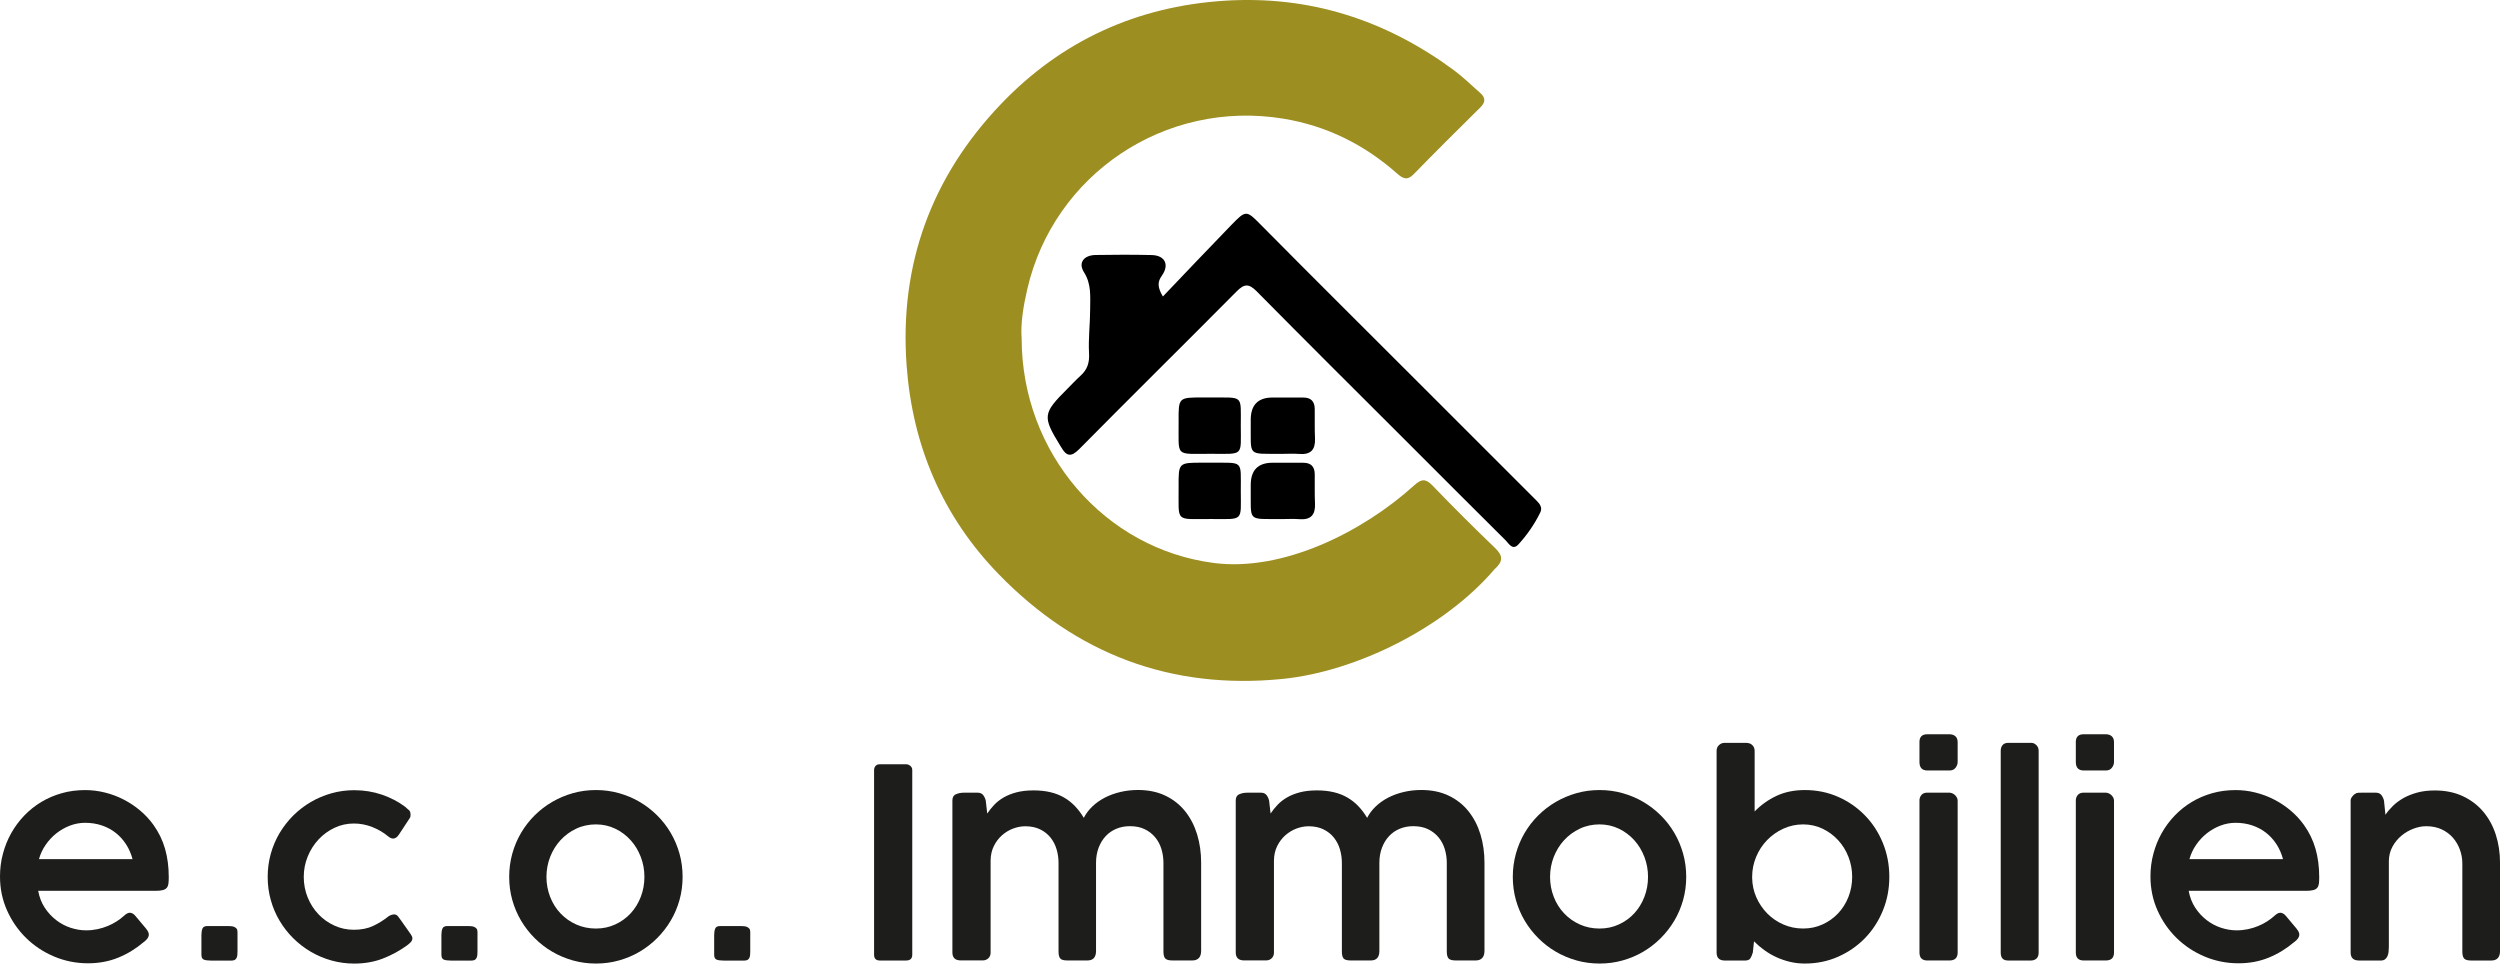
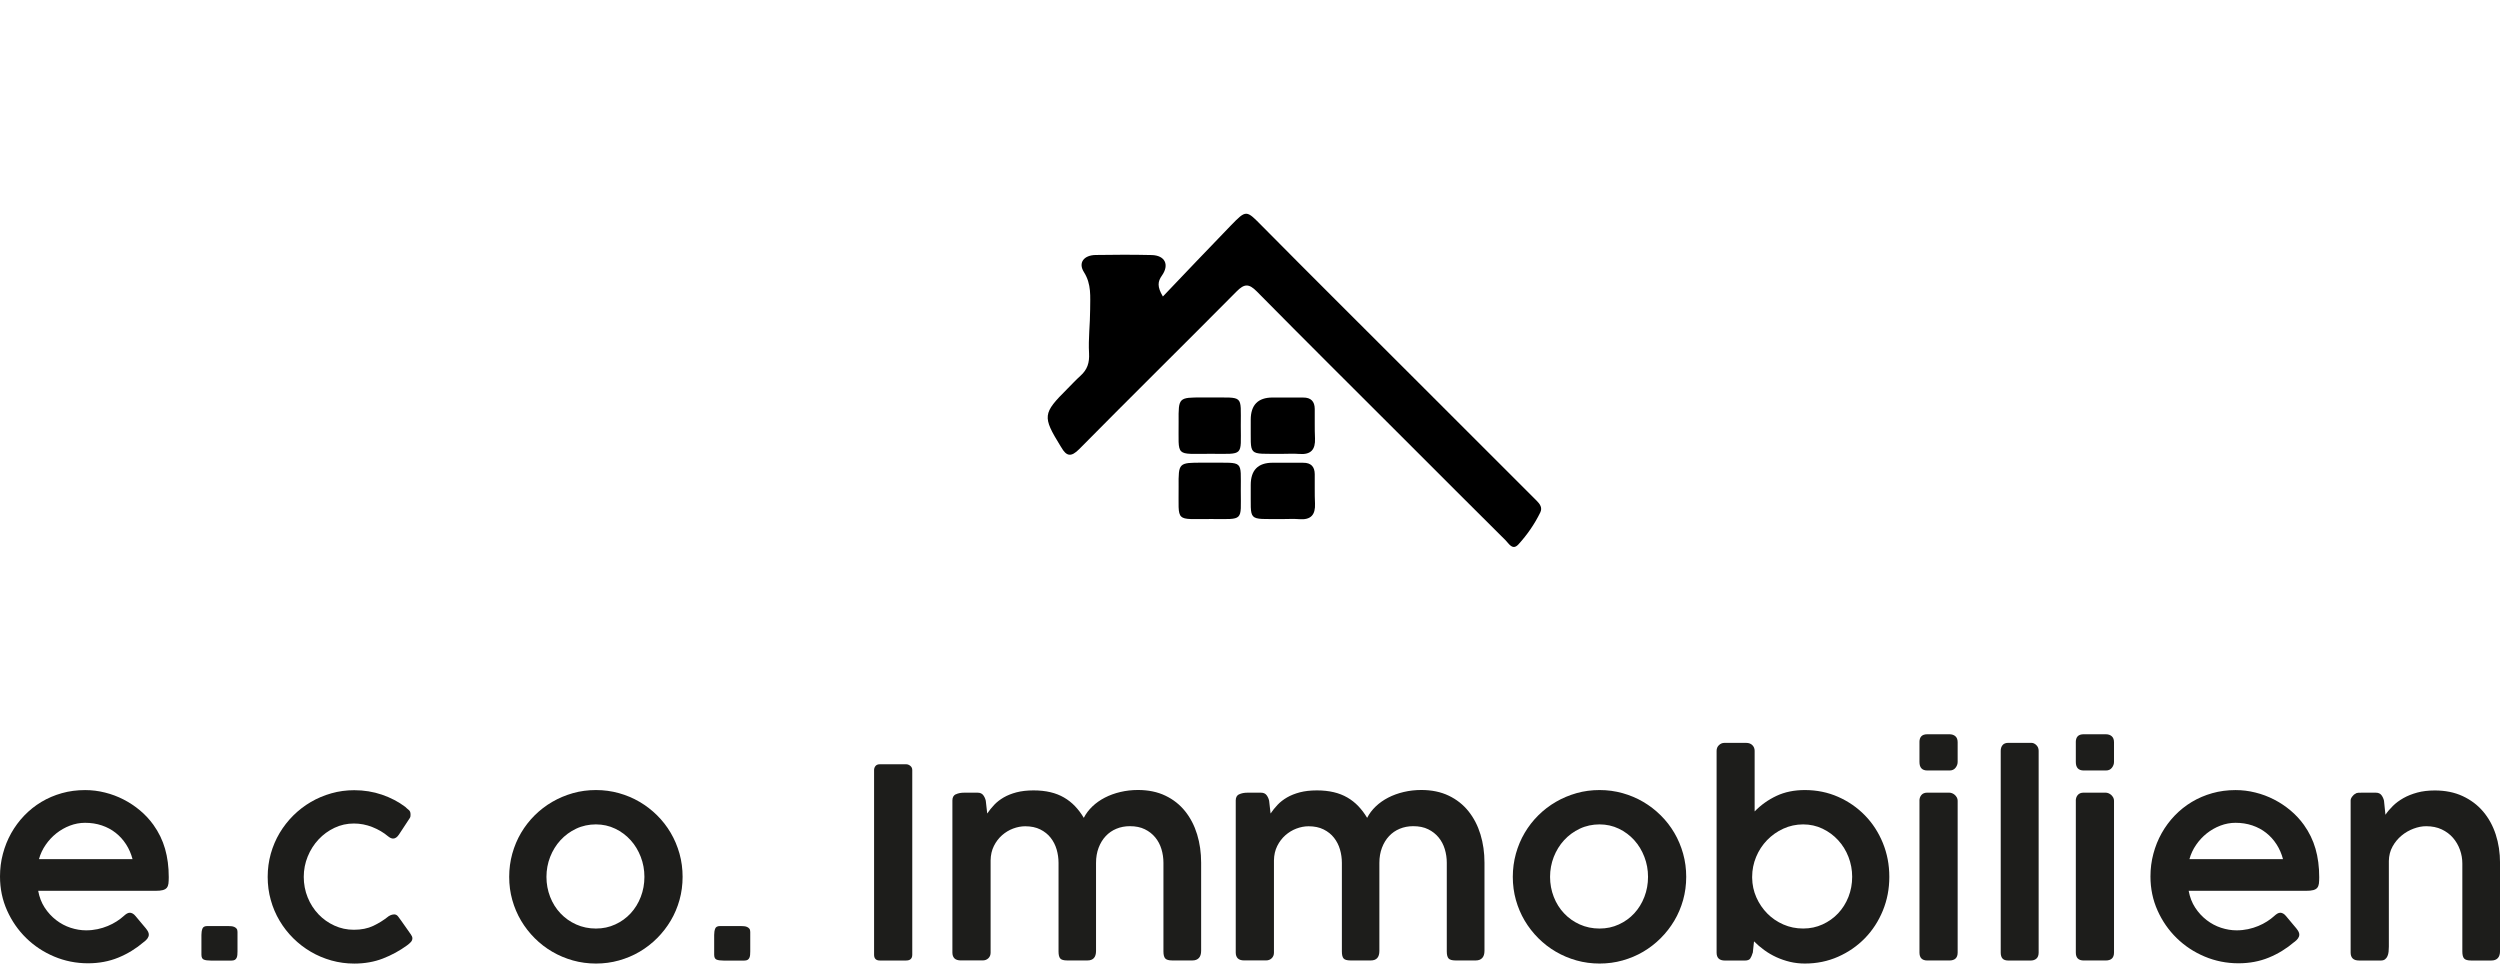
<svg xmlns="http://www.w3.org/2000/svg" id="Ebene_1" viewBox="0 0 864.85 333.33">
  <defs>
    <style>.cls-1{fill:#9d8e21;}.cls-2{fill:#1d1d1b;}</style>
  </defs>
-   <path class="cls-1" d="m353.43,117.17c.06,39.51,28.65,72.76,66.59,77.6,23.74,3.03,51.25-10.6,69.24-26.9,2.56-2.32,4-2.29,6.37.17,7.03,7.31,14.22,14.47,21.53,21.49,2.92,2.8,2.85,4.72-.18,7.43-17.11,20.05-47.61,35.35-73.4,37.92-38.47,3.83-71.23-8.63-98.02-36.17-19.47-20.01-29.9-44.45-31.93-72.31-2.55-34.94,8.65-65.29,32.64-90.4C367.11,14.18,393.14,2.23,423.51.26c29.49-1.91,55.81,6.61,79.43,24.01,3.21,2.36,6.05,5.21,9.07,7.83,1.87,1.62,2.01,3.17.14,5.02-7.76,7.67-15.51,15.36-23.13,23.17-2.28,2.33-3.79,1.43-5.78-.32-11.33-10-24.39-16.49-39.35-18.93-40.96-6.68-79.36,19.38-88.5,58.94-1.39,6.01-2.38,12.07-1.96,17.19Z" />
  <path d="m402.28,102.58c7.82-8.18,15.6-16.41,23.48-24.53,5.47-5.64,5.36-5.4,10.97.27,16.65,16.83,33.44,33.5,50.18,50.24,14.89,14.88,29.78,29.77,44.67,44.65,1.14,1.14,2.08,2.41,1.26,4.08-1.97,4.03-4.52,7.71-7.53,11.01-2.05,2.25-3.28-.21-4.43-1.35-11.68-11.59-23.3-23.24-34.93-34.87-17.08-17.07-34.22-34.09-51.18-51.27-2.72-2.75-4.3-2.7-6.98.01-18.08,18.24-36.38,36.26-54.43,54.53-2.85,2.89-4.45,2.5-6.24-.64-.08-.13-.17-.25-.25-.39-6.3-10.26-6.18-11.28,2.35-19.79,1.52-1.52,2.98-3.11,4.58-4.55,2.35-2.11,3.13-4.49,2.95-7.76-.29-5.04.37-10.12.38-15.19,0-4.37.51-8.7-2.15-12.89-2.07-3.26-.02-5.86,4.04-5.93,6.46-.11,12.92-.13,19.38.02,4.6.11,6.24,3.32,3.53,7.14-1.42,2-1.67,3.81.36,7.2Z" />
  <path d="m443.49,179.57c-12.3-.11-10.67,1.21-10.81-10.89,0-.31,0-.62,0-.92q.01-7.67,7.54-7.68c3.54,0,7.08.04,10.61.01,2.68-.02,3.97,1.33,3.99,3.94.04,3.38-.07,6.77.09,10.15.18,3.92-1.42,5.74-5.43,5.42-1.99-.16-4-.03-6-.03Z" />
  <path d="m418.77,160.06c11.59.1,10.45-1.14,10.47,9.79.01,10.58,1.13,9.74-10.09,9.7-12.95-.05-11.33,1.47-11.42-11.17-.06-8.33,0-8.33,8.28-8.32.92,0,1.84,0,2.77,0Z" />
  <path d="m443.49,157.01c-12.3-.11-10.67,1.21-10.81-10.89,0-.31,0-.62,0-.92q.01-7.67,7.54-7.68c3.54,0,7.08.04,10.61.01,2.68-.02,3.97,1.33,3.99,3.94.04,3.38-.07,6.77.09,10.15.18,3.92-1.42,5.74-5.43,5.42-1.99-.16-4-.03-6-.03Z" />
  <path d="m418.77,137.5c11.59.1,10.45-1.14,10.47,9.79.01,10.58,1.13,9.74-10.09,9.7-12.95-.05-11.33,1.47-11.42-11.17-.06-8.33,0-8.33,8.28-8.32.92,0,1.84,0,2.77,0Z" />
  <g>
    <path class="cls-2" d="m49.74,325.88c-2.68,2.29-5.62,4.09-8.8,5.39-3.18,1.31-6.68,1.97-10.49,1.97-4.11,0-8.02-.78-11.7-2.33-3.69-1.55-6.92-3.69-9.69-6.4-2.77-2.71-4.98-5.89-6.61-9.53s-2.45-7.57-2.45-11.77c0-2.71.33-5.33,1.01-7.86.67-2.53,1.62-4.9,2.86-7.11s2.74-4.24,4.5-6.08c1.77-1.84,3.74-3.42,5.92-4.73,2.18-1.31,4.54-2.32,7.09-3.04,2.54-.72,5.23-1.07,8.07-1.07,2.32,0,4.6.28,6.86.85,2.26.56,4.4,1.36,6.42,2.4,2.03,1.04,3.92,2.29,5.69,3.77,1.77,1.48,3.32,3.15,4.66,5.01,1.83,2.56,3.17,5.32,4.02,8.28.85,2.96,1.28,6.23,1.28,9.83,0,.88-.04,1.62-.11,2.22-.08.59-.27,1.07-.57,1.44s-.76.63-1.37.8c-.61.17-1.46.25-2.56.25H13.21c.4,2.19,1.15,4.14,2.26,5.83,1.11,1.69,2.43,3.12,3.96,4.3,1.52,1.17,3.18,2.06,4.98,2.65,1.8.59,3.6.89,5.39.89,1.37,0,2.69-.14,3.96-.41,1.26-.27,2.45-.64,3.54-1.1,1.1-.46,2.11-.98,3.04-1.58.93-.59,1.74-1.21,2.45-1.85,0-.03.02-.05.05-.05.37-.34.72-.6,1.05-.8.33-.2.69-.3,1.05-.3.27,0,.59.09.94.27.35.18.69.49,1.03.91.82,1.01,1.52,1.84,2.1,2.51.58.67,1.05,1.23,1.42,1.69.37.46.63.85.8,1.19.17.34.25.67.25,1.01,0,.85-.58,1.71-1.74,2.56Zm-20.3-41.24c-1.8,0-3.55.33-5.26.98s-3.27,1.55-4.69,2.67c-1.42,1.13-2.65,2.45-3.7,3.98-1.05,1.52-1.82,3.17-2.31,4.94h32.37c-.49-1.86-1.23-3.56-2.22-5.1-.99-1.54-2.19-2.87-3.59-3.98-1.4-1.11-3-1.97-4.8-2.58-1.8-.61-3.73-.91-5.81-.91Z" />
    <path class="cls-2" d="m69.68,323.46c0-.85.11-1.58.34-2.19.23-.61.78-.91,1.67-.91h7.18c.37,0,.74.02,1.12.05.38.03.73.11,1.05.25.32.14.59.34.8.59.21.26.32.63.32,1.12v6.77c0,.43-.02.82-.05,1.19-.03.37-.11.7-.25,1.01s-.34.54-.62.71c-.27.17-.66.25-1.14.25h-7.18c-1.07,0-1.87-.11-2.42-.34-.55-.23-.82-.8-.82-1.71v-6.77Z" />
    <path class="cls-2" d="m134.28,317.06c.52-.33.95-.54,1.3-.62.35-.08.65-.11.89-.11.52.03.96.3,1.33.82l1.1,1.51,3.25,4.62c.15.21.27.43.37.66.09.23.14.43.14.62,0,.49-.17.92-.5,1.3-.34.38-.78.77-1.33,1.17-2.59,1.89-5.39,3.41-8.39,4.57-3,1.16-6.3,1.74-9.9,1.74-2.71,0-5.34-.36-7.89-1.07-2.55-.72-4.92-1.72-7.13-3.02-2.21-1.29-4.23-2.85-6.06-4.66-1.83-1.81-3.41-3.83-4.73-6.06-1.33-2.22-2.35-4.62-3.06-7.18-.72-2.56-1.07-5.23-1.07-8s.36-5.44,1.07-8c.72-2.56,1.74-4.95,3.06-7.18,1.33-2.22,2.9-4.24,4.73-6.06,1.83-1.81,3.85-3.37,6.06-4.66,2.21-1.3,4.59-2.3,7.13-3.02,2.54-.72,5.17-1.07,7.89-1.07,3.38,0,6.58.52,9.6,1.55,3.02,1.04,5.7,2.44,8.05,4.21l-.05-.05c.43.43.85.8,1.26,1.12.41.32.62.82.62,1.49,0,.18,0,.4-.02.64-.02.24-.1.47-.25.69l-3.75,5.71c-.61.91-1.28,1.37-2.01,1.37-.52,0-1.1-.26-1.74-.78-1.55-1.31-3.37-2.38-5.44-3.2-2.07-.82-4.21-1.23-6.4-1.23-2.38,0-4.61.5-6.7,1.49-2.09.99-3.92,2.33-5.51,4.02-1.58,1.69-2.83,3.66-3.75,5.9-.91,2.24-1.37,4.59-1.37,7.06s.46,4.91,1.37,7.13c.91,2.23,2.16,4.16,3.73,5.81,1.57,1.65,3.41,2.95,5.51,3.91,2.1.96,4.34,1.44,6.72,1.44,2.59,0,4.83-.45,6.72-1.35,1.89-.9,3.61-1.97,5.17-3.22Z" />
-     <path class="cls-2" d="m152.7,323.46c0-.85.11-1.58.34-2.19.23-.61.78-.91,1.67-.91h7.18c.37,0,.74.02,1.12.05.38.03.73.11,1.05.25.32.14.59.34.8.59.21.26.32.63.32,1.12v6.77c0,.43-.02.82-.05,1.19-.03.37-.11.7-.25,1.01s-.34.54-.62.71c-.27.17-.66.25-1.14.25h-7.18c-1.07,0-1.87-.11-2.42-.34-.55-.23-.82-.8-.82-1.71v-6.77Z" />
    <path class="cls-2" d="m176.15,303.34c0-2.77.36-5.45,1.07-8.02.72-2.57,1.73-4.98,3.04-7.2s2.88-4.24,4.71-6.06c1.83-1.81,3.85-3.37,6.08-4.66,2.22-1.29,4.61-2.3,7.15-3.02,2.54-.72,5.2-1.07,7.97-1.07s5.39.36,7.95,1.07c2.56.72,4.94,1.72,7.15,3.02,2.21,1.3,4.23,2.85,6.05,4.66,1.83,1.81,3.4,3.83,4.71,6.06,1.31,2.23,2.32,4.63,3.04,7.2.72,2.58,1.07,5.25,1.07,8.02s-.36,5.44-1.07,8c-.72,2.56-1.73,4.95-3.04,7.15-1.31,2.21-2.88,4.23-4.71,6.06-1.83,1.83-3.85,3.39-6.05,4.69-2.21,1.3-4.59,2.3-7.15,3.02-2.56.72-5.21,1.07-7.95,1.07s-5.43-.36-7.97-1.07c-2.54-.72-4.93-1.72-7.15-3.02-2.22-1.29-4.25-2.86-6.08-4.69-1.83-1.83-3.4-3.85-4.71-6.06-1.31-2.21-2.32-4.59-3.04-7.15-.72-2.56-1.07-5.23-1.07-8Zm12.89,0c0,2.44.43,4.75,1.28,6.93.85,2.18,2.04,4.08,3.57,5.69,1.52,1.62,3.33,2.9,5.42,3.84,2.09.94,4.37,1.42,6.83,1.42s4.64-.47,6.7-1.42c2.06-.94,3.83-2.22,5.33-3.84,1.49-1.62,2.66-3.51,3.5-5.69.84-2.18,1.26-4.49,1.26-6.93s-.42-4.71-1.26-6.9c-.84-2.19-2-4.12-3.5-5.78-1.49-1.66-3.27-2.99-5.33-3.98-2.06-.99-4.29-1.49-6.7-1.49s-4.75.5-6.83,1.49c-2.09.99-3.89,2.32-5.42,3.98-1.52,1.66-2.71,3.59-3.57,5.78-.85,2.19-1.28,4.5-1.28,6.9Z" />
    <path class="cls-2" d="m247.06,323.46c0-.85.11-1.58.34-2.19.23-.61.78-.91,1.67-.91h7.18c.37,0,.74.02,1.12.05.38.03.73.11,1.05.25.32.14.59.34.8.59.21.26.32.63.32,1.12v6.77c0,.43-.02.82-.05,1.19-.03.37-.11.7-.25,1.01s-.34.54-.62.71c-.27.17-.66.25-1.14.25h-7.18c-1.07,0-1.87-.11-2.42-.34-.55-.23-.82-.8-.82-1.71v-6.77Z" />
    <path class="cls-2" d="m302.38,266.4c0-.55.17-1.02.5-1.42.33-.4.84-.59,1.5-.59h9.07c.52,0,1,.18,1.46.55s.68.85.68,1.46v63.87c0,1.34-.71,2.01-2.14,2.01h-9.07c-1.34,0-2-.67-2-2.01v-63.87Z" />
    <path class="cls-2" d="m330.66,274.79c.78-.38,1.74-.57,2.9-.57h4.62c.88,0,1.54.29,1.97.87.43.58.72,1.22.87,1.93l.5,4.41c.7-1.04,1.51-2.04,2.42-3.01.91-.96,2-1.81,3.27-2.55,1.26-.73,2.74-1.32,4.43-1.77,1.69-.44,3.66-.67,5.92-.67,2.13,0,4.07.21,5.81.62s3.31,1.03,4.71,1.84c1.4.81,2.67,1.81,3.79,2.98,1.13,1.18,2.15,2.53,3.06,4.06.73-1.44,1.72-2.75,2.97-3.95,1.25-1.19,2.69-2.21,4.32-3.05,1.63-.84,3.42-1.49,5.37-1.95,1.95-.46,3.98-.69,6.08-.69,3.6,0,6.76.66,9.49,1.97,2.73,1.31,5.01,3.11,6.83,5.39,1.83,2.29,3.21,4.95,4.14,8,.93,3.05,1.39,6.31,1.39,9.78v30.49c0,1.1-.26,1.93-.78,2.49-.52.56-1.27.85-2.24.85h-6.95c-1.22,0-2.03-.23-2.45-.69-.41-.46-.62-1.26-.62-2.42v-30.69c0-1.61-.23-3.18-.69-4.71-.46-1.52-1.17-2.87-2.13-4.04-.96-1.17-2.16-2.12-3.61-2.83-1.45-.72-3.18-1.07-5.19-1.07-1.68,0-3.23.3-4.66.89s-2.67,1.45-3.7,2.56c-1.04,1.11-1.85,2.45-2.45,4.02-.59,1.57-.89,3.31-.89,5.23v30.46c0,2.19-.99,3.29-2.97,3.29h-6.99c-1.22,0-2.03-.23-2.42-.69-.4-.46-.59-1.26-.59-2.42v-30.65c0-1.58-.22-3.13-.66-4.64-.44-1.51-1.13-2.85-2.06-4.04-.93-1.19-2.13-2.15-3.59-2.88s-3.2-1.1-5.21-1.1c-1.4,0-2.8.27-4.21.8s-2.67,1.3-3.82,2.31c-1.14,1.01-2.08,2.24-2.81,3.7-.73,1.46-1.11,3.12-1.14,4.98v31.93c0,.79-.26,1.44-.78,1.94-.52.5-1.17.75-1.97.75h-7.54c-1.01,0-1.75-.24-2.22-.71-.47-.47-.71-1.15-.71-2.03v-52.62c0-1.04.39-1.74,1.17-2.13Z" />
    <path class="cls-2" d="m428.68,274.79c.78-.38,1.74-.57,2.9-.57h4.62c.88,0,1.54.29,1.97.87.43.58.72,1.22.87,1.93l.5,4.41c.7-1.04,1.51-2.04,2.42-3.01.91-.96,2-1.81,3.27-2.55,1.26-.73,2.74-1.32,4.43-1.77,1.69-.44,3.66-.67,5.92-.67,2.13,0,4.07.21,5.81.62s3.31,1.03,4.71,1.84c1.4.81,2.67,1.81,3.79,2.98,1.13,1.18,2.15,2.53,3.06,4.06.73-1.44,1.72-2.75,2.97-3.95,1.25-1.19,2.69-2.21,4.32-3.05,1.63-.84,3.42-1.49,5.37-1.95,1.95-.46,3.98-.69,6.08-.69,3.6,0,6.76.66,9.49,1.97,2.73,1.31,5.01,3.11,6.83,5.39,1.83,2.29,3.21,4.95,4.14,8,.93,3.05,1.39,6.31,1.39,9.78v30.49c0,1.1-.26,1.93-.78,2.49-.52.56-1.27.85-2.24.85h-6.95c-1.22,0-2.03-.23-2.45-.69-.41-.46-.62-1.26-.62-2.42v-30.69c0-1.61-.23-3.18-.69-4.71-.46-1.52-1.17-2.87-2.13-4.04-.96-1.17-2.16-2.12-3.61-2.83-1.45-.72-3.18-1.07-5.19-1.07-1.68,0-3.23.3-4.66.89s-2.67,1.45-3.7,2.56c-1.04,1.11-1.85,2.45-2.45,4.02-.59,1.57-.89,3.31-.89,5.23v30.46c0,2.19-.99,3.29-2.97,3.29h-6.99c-1.22,0-2.03-.23-2.42-.69-.4-.46-.59-1.26-.59-2.42v-30.65c0-1.58-.22-3.13-.66-4.64-.44-1.51-1.13-2.85-2.06-4.04-.93-1.19-2.13-2.15-3.59-2.88s-3.2-1.1-5.21-1.1c-1.4,0-2.8.27-4.21.8s-2.67,1.3-3.82,2.31c-1.14,1.01-2.08,2.24-2.81,3.7-.73,1.46-1.11,3.12-1.14,4.98v31.93c0,.79-.26,1.44-.78,1.94-.52.5-1.17.75-1.97.75h-7.54c-1.01,0-1.75-.24-2.22-.71-.47-.47-.71-1.15-.71-2.03v-52.62c0-1.04.39-1.74,1.17-2.13Z" />
    <path class="cls-2" d="m523.34,303.34c0-2.77.36-5.45,1.07-8.02.72-2.57,1.73-4.98,3.04-7.2s2.88-4.24,4.71-6.06c1.83-1.81,3.85-3.37,6.08-4.66,2.22-1.29,4.61-2.3,7.15-3.02,2.54-.72,5.2-1.07,7.97-1.07s5.39.36,7.95,1.07c2.56.72,4.94,1.72,7.15,3.02,2.21,1.3,4.23,2.85,6.05,4.66,1.83,1.81,3.4,3.83,4.71,6.06,1.31,2.23,2.32,4.63,3.04,7.2.72,2.58,1.07,5.25,1.07,8.02s-.36,5.44-1.07,8c-.72,2.56-1.73,4.95-3.04,7.15-1.31,2.21-2.88,4.23-4.71,6.06-1.83,1.83-3.85,3.39-6.05,4.69-2.21,1.3-4.59,2.3-7.15,3.02-2.56.72-5.21,1.07-7.95,1.07s-5.43-.36-7.97-1.07c-2.54-.72-4.93-1.72-7.15-3.02-2.22-1.29-4.25-2.86-6.08-4.69-1.83-1.83-3.4-3.85-4.71-6.06-1.31-2.21-2.32-4.59-3.04-7.15-.72-2.56-1.07-5.23-1.07-8Zm12.89,0c0,2.44.43,4.75,1.28,6.93.85,2.18,2.04,4.08,3.57,5.69,1.52,1.62,3.33,2.9,5.42,3.84,2.09.94,4.37,1.42,6.83,1.42s4.64-.47,6.7-1.42c2.06-.94,3.83-2.22,5.33-3.84,1.49-1.62,2.66-3.51,3.5-5.69.84-2.18,1.26-4.49,1.26-6.93s-.42-4.71-1.26-6.9c-.84-2.19-2-4.12-3.5-5.78-1.49-1.66-3.27-2.99-5.33-3.98-2.06-.99-4.29-1.49-6.7-1.49s-4.75.5-6.83,1.49c-2.09.99-3.89,2.32-5.42,3.98-1.52,1.66-2.71,3.59-3.57,5.78-.85,2.19-1.28,4.5-1.28,6.9Z" />
    <path class="cls-2" d="m606.36,329.54c-.27.91-.57,1.6-.89,2.06-.32.46-.94.69-1.85.69h-6.9c-1.92,0-2.88-.91-2.88-2.74v-69.81c0-.79.27-1.45.82-1.97.55-.52,1.17-.78,1.87-.78h7.54c.91,0,1.63.27,2.15.8.52.53.78,1.18.78,1.94v20.98c2.19-2.26,4.72-4.05,7.57-5.39,2.85-1.34,6.12-2.01,9.81-2.01,4.11,0,7.95.79,11.5,2.35,3.55,1.57,6.64,3.71,9.28,6.42,2.64,2.71,4.7,5.89,6.19,9.53,1.49,3.64,2.24,7.55,2.24,11.73s-.75,8.04-2.24,11.68c-1.49,3.64-3.56,6.82-6.19,9.53-2.64,2.71-5.73,4.85-9.28,6.42-3.55,1.57-7.38,2.36-11.5,2.36-1.8,0-3.52-.2-5.17-.59-1.65-.4-3.22-.94-4.71-1.62-1.49-.69-2.89-1.5-4.18-2.45-1.3-.94-2.48-1.95-3.54-3.02l-.41,3.89Zm34.38-26.2c0-2.41-.43-4.71-1.28-6.9s-2.04-4.12-3.57-5.78c-1.52-1.66-3.32-2.99-5.39-3.98-2.07-.99-4.31-1.49-6.72-1.49s-4.73.5-6.88,1.49c-2.15.99-4.02,2.32-5.62,3.98-1.6,1.66-2.86,3.59-3.77,5.78-.91,2.19-1.37,4.5-1.37,6.9v.32c.03,2.41.52,4.67,1.46,6.79.94,2.12,2.21,3.98,3.79,5.58s3.44,2.87,5.56,3.79c2.12.93,4.4,1.39,6.83,1.39s4.65-.47,6.72-1.42,3.87-2.22,5.39-3.84c1.52-1.62,2.71-3.51,3.57-5.69.85-2.18,1.28-4.49,1.28-6.93Z" />
    <path class="cls-2" d="m664.01,256.76c0-1.84.9-2.75,2.7-2.75h7.68c.85,0,1.54.23,2.06.69.52.46.78,1.15.78,2.06v6.84c0,.7-.24,1.37-.73,2-.49.63-1.17.94-2.06.94h-7.68c-1.83,0-2.74-.98-2.74-2.94v-6.84Zm0,20.24c0-.79.23-1.45.69-1.99.46-.53,1.13-.8,2.01-.8h7.59c.34,0,.68.07,1.03.21.35.14.66.34.94.59.27.26.5.56.69.89.18.34.27.7.27,1.1v52.53c0,1.83-.96,2.74-2.88,2.74h-7.59c-1.83,0-2.74-.91-2.74-2.74v-52.53Z" />
    <path class="cls-2" d="m692.13,259.73c0-.79.21-1.45.64-1.97.43-.52,1.08-.78,1.97-.78h8c.61,0,1.18.26,1.71.78.53.52.8,1.17.8,1.97v69.81c0,.91-.25,1.6-.75,2.06-.5.46-1.18.69-2.03.69h-7.64c-.98,0-1.67-.23-2.08-.69-.41-.46-.62-1.14-.62-2.06v-69.81Z" />
    <path class="cls-2" d="m718.1,256.76c0-1.84.9-2.75,2.7-2.75h7.68c.85,0,1.54.23,2.06.69.52.46.78,1.15.78,2.06v6.84c0,.7-.24,1.37-.73,2-.49.63-1.17.94-2.06.94h-7.68c-1.83,0-2.74-.98-2.74-2.94v-6.84Zm0,20.24c0-.79.23-1.45.69-1.99.46-.53,1.13-.8,2.01-.8h7.59c.34,0,.68.07,1.03.21.35.14.66.34.94.59.27.26.5.56.69.89.18.34.27.7.27,1.1v52.53c0,1.83-.96,2.74-2.88,2.74h-7.59c-1.83,0-2.74-.91-2.74-2.74v-52.53Z" />
    <path class="cls-2" d="m793.67,325.88c-2.68,2.29-5.62,4.09-8.8,5.39-3.18,1.31-6.68,1.97-10.49,1.97-4.11,0-8.02-.78-11.7-2.33-3.69-1.55-6.92-3.69-9.69-6.4-2.77-2.71-4.98-5.89-6.61-9.53s-2.45-7.57-2.45-11.77c0-2.71.33-5.33,1.01-7.86.67-2.53,1.62-4.9,2.86-7.11s2.74-4.24,4.5-6.08c1.77-1.84,3.74-3.42,5.92-4.73,2.18-1.31,4.54-2.32,7.09-3.04,2.54-.72,5.23-1.07,8.07-1.07,2.32,0,4.6.28,6.86.85,2.26.56,4.4,1.36,6.42,2.4,2.03,1.04,3.92,2.29,5.69,3.77,1.77,1.48,3.32,3.15,4.66,5.01,1.83,2.56,3.17,5.32,4.02,8.28.85,2.96,1.28,6.23,1.28,9.83,0,.88-.04,1.62-.11,2.22-.08.59-.27,1.07-.57,1.44s-.76.63-1.37.8c-.61.17-1.46.25-2.56.25h-40.55c.4,2.19,1.15,4.14,2.26,5.83,1.11,1.69,2.43,3.12,3.96,4.3,1.52,1.17,3.18,2.06,4.98,2.65,1.8.59,3.6.89,5.39.89,1.37,0,2.69-.14,3.96-.41,1.26-.27,2.45-.64,3.54-1.1,1.1-.46,2.11-.98,3.04-1.58.93-.59,1.74-1.21,2.45-1.85,0-.03.02-.05.05-.05.37-.34.72-.6,1.05-.8.33-.2.69-.3,1.05-.3.27,0,.59.09.94.27.35.18.69.49,1.03.91.82,1.01,1.52,1.84,2.1,2.51.58.67,1.05,1.23,1.42,1.69.37.46.63.85.8,1.19.17.34.25.67.25,1.01,0,.85-.58,1.71-1.74,2.56Zm-20.3-41.24c-1.8,0-3.55.33-5.26.98s-3.27,1.55-4.69,2.67c-1.42,1.13-2.65,2.45-3.7,3.98-1.05,1.52-1.82,3.17-2.31,4.94h32.37c-.49-1.86-1.23-3.56-2.22-5.1-.99-1.54-2.19-2.87-3.59-3.98-1.4-1.11-3-1.97-4.8-2.58-1.8-.61-3.73-.91-5.81-.91Z" />
    <path class="cls-2" d="m813.74,275.54c.37-.49.72-.79,1.05-.91.24-.24.61-.37,1.1-.39.49-.02.94-.02,1.37-.02h4.62c.88,0,1.54.29,1.97.87s.72,1.22.87,1.92l.5,4.85c.7-1.04,1.56-2.06,2.58-3.06,1.02-1.01,2.23-1.9,3.63-2.7,1.4-.79,3-1.43,4.8-1.92,1.8-.49,3.83-.73,6.08-.73,3.6,0,6.8.65,9.6,1.94,2.8,1.3,5.17,3.07,7.09,5.33,1.92,2.26,3.38,4.91,4.37,7.95.99,3.05,1.49,6.33,1.49,9.83v30.49c0,1.1-.26,1.92-.78,2.47-.52.55-1.26.82-2.24.82h-6.95c-1.22,0-2.03-.23-2.45-.69-.41-.46-.62-1.26-.62-2.42v-30.45c0-1.62-.27-3.19-.82-4.73s-1.35-2.92-2.4-4.14c-1.05-1.22-2.35-2.19-3.91-2.93-1.55-.73-3.35-1.1-5.39-1.1-1.4,0-2.86.28-4.37.85-1.51.56-2.89,1.36-4.14,2.4-1.25,1.04-2.29,2.29-3.11,3.77-.82,1.48-1.25,3.15-1.28,5.01v29.63c0,.58-.03,1.16-.09,1.74-.06.58-.19,1.1-.39,1.55-.2.46-.48.82-.85,1.1s-.84.41-1.42.41h-7.54c-1.01,0-1.75-.24-2.22-.71-.47-.47-.71-1.15-.71-2.03v-52.62c0-.43.18-.88.55-1.37Z" />
  </g>
</svg>